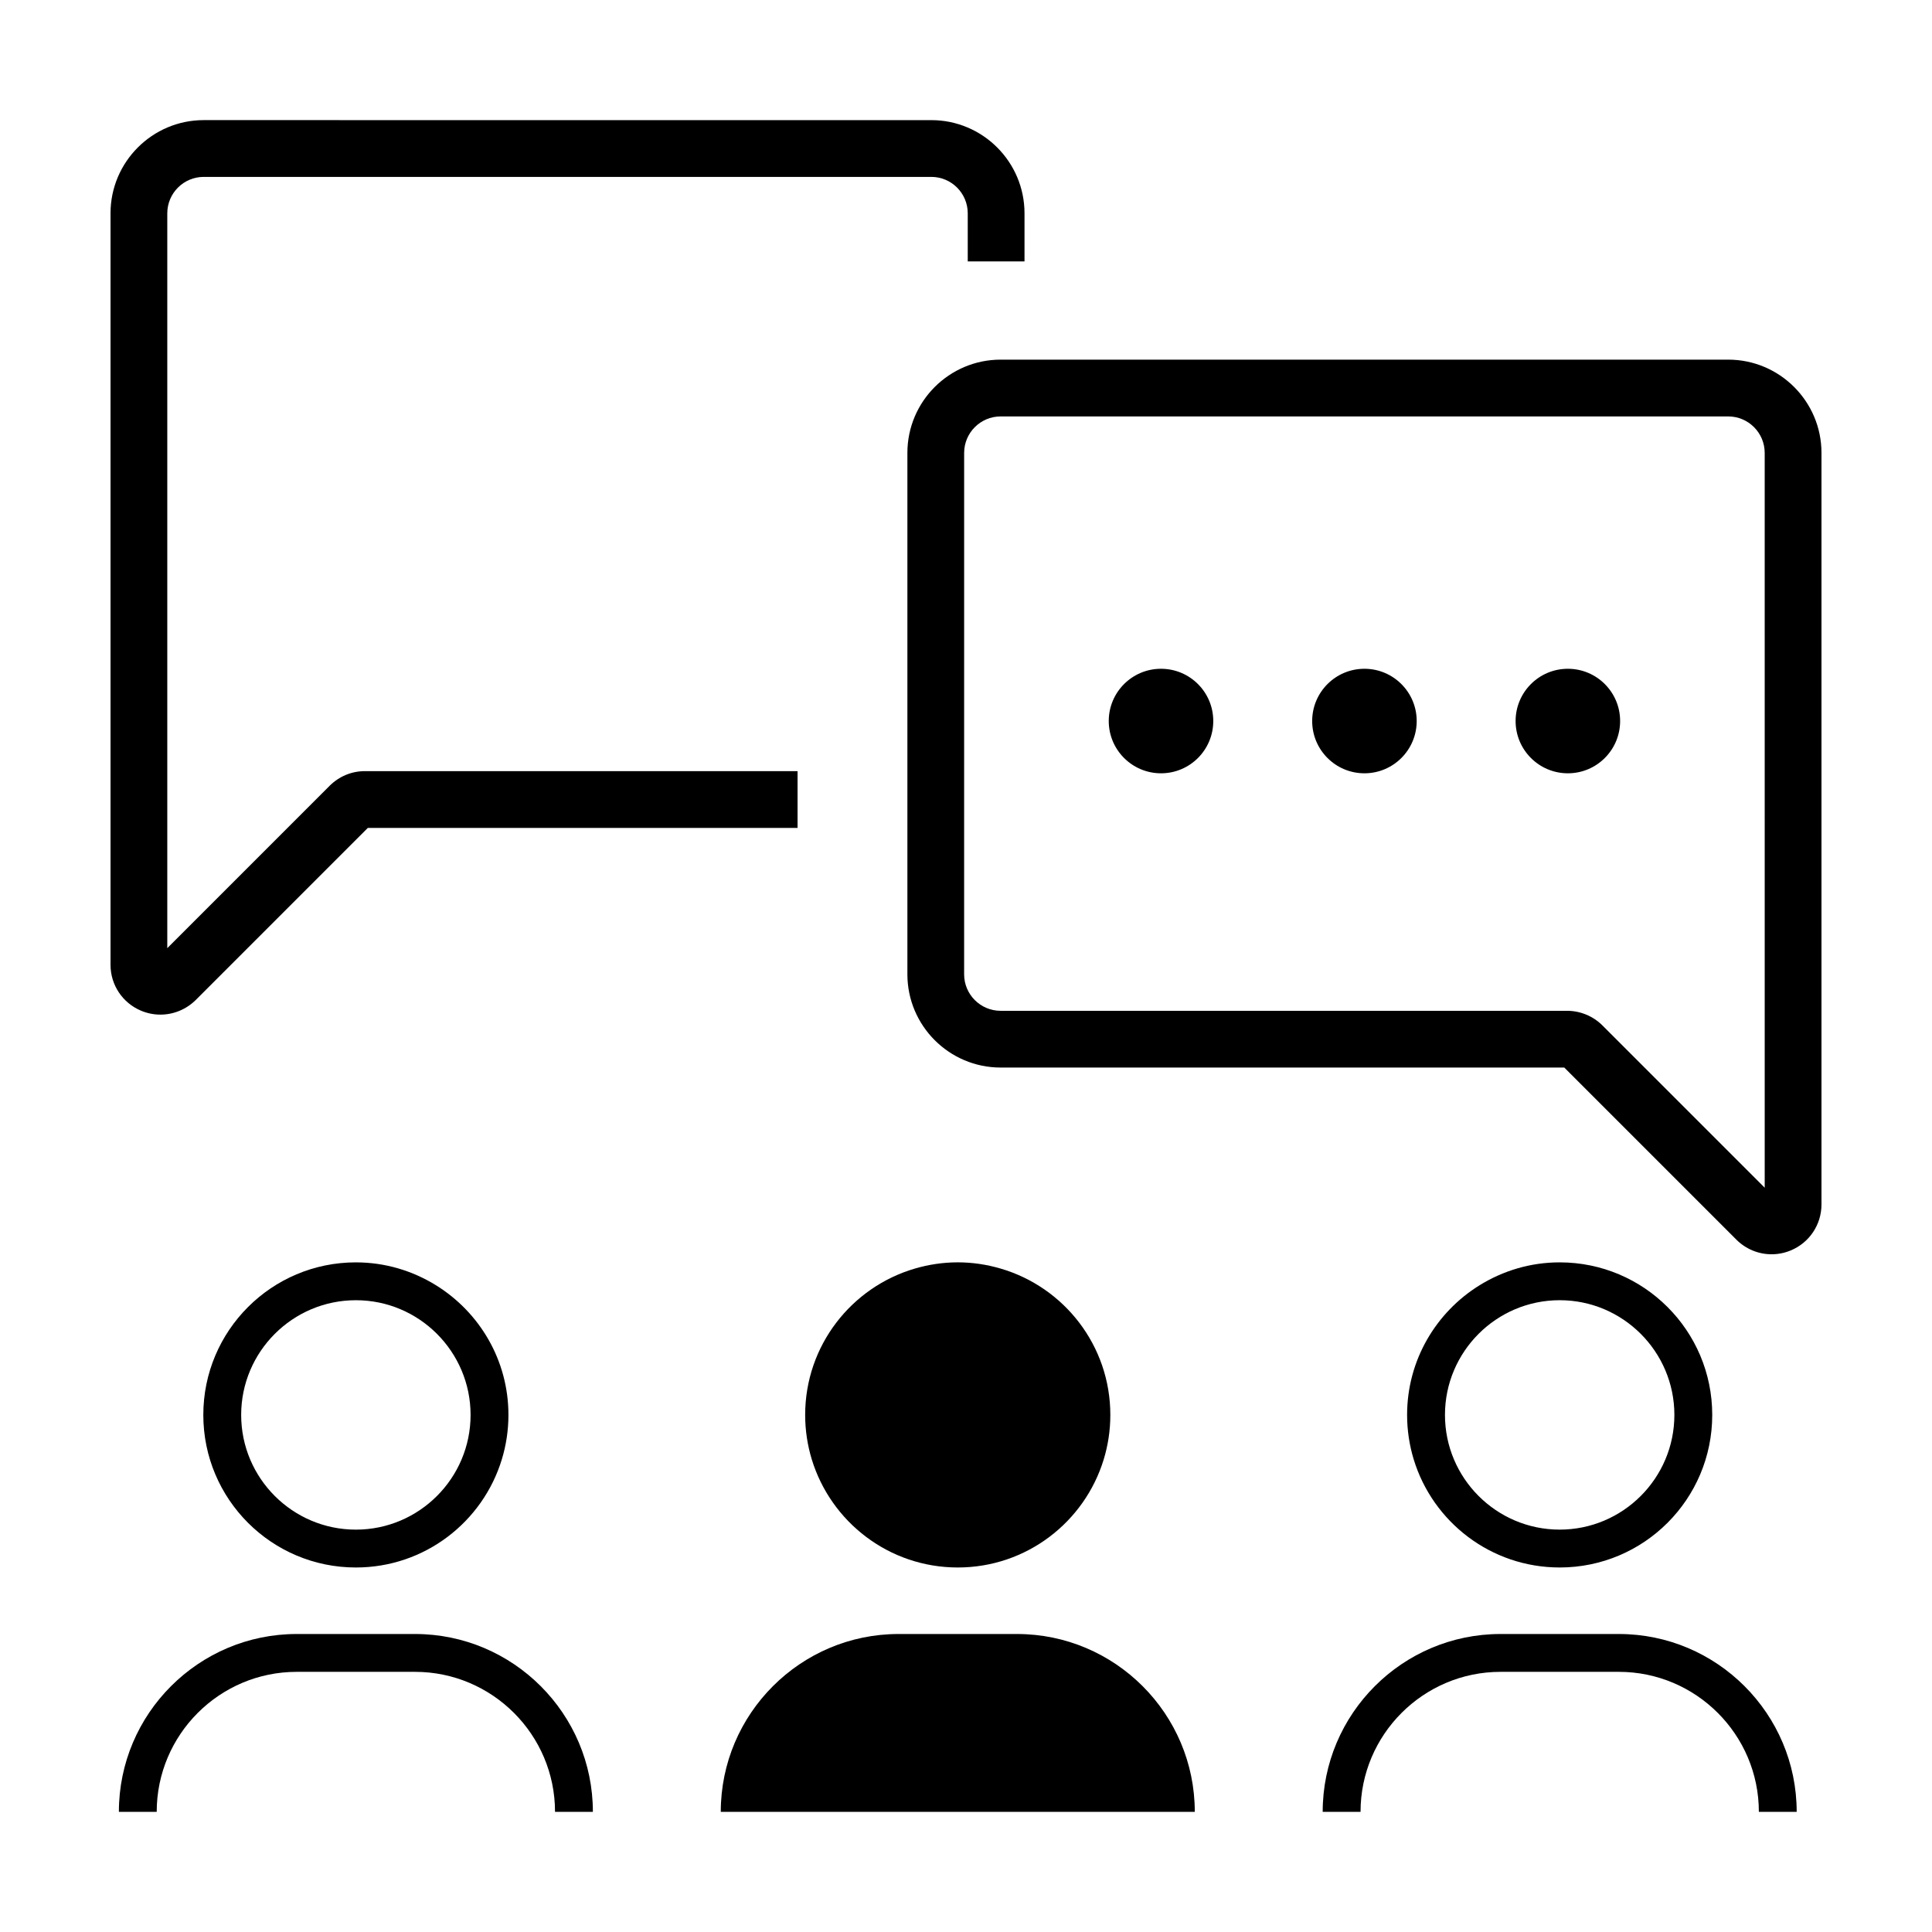
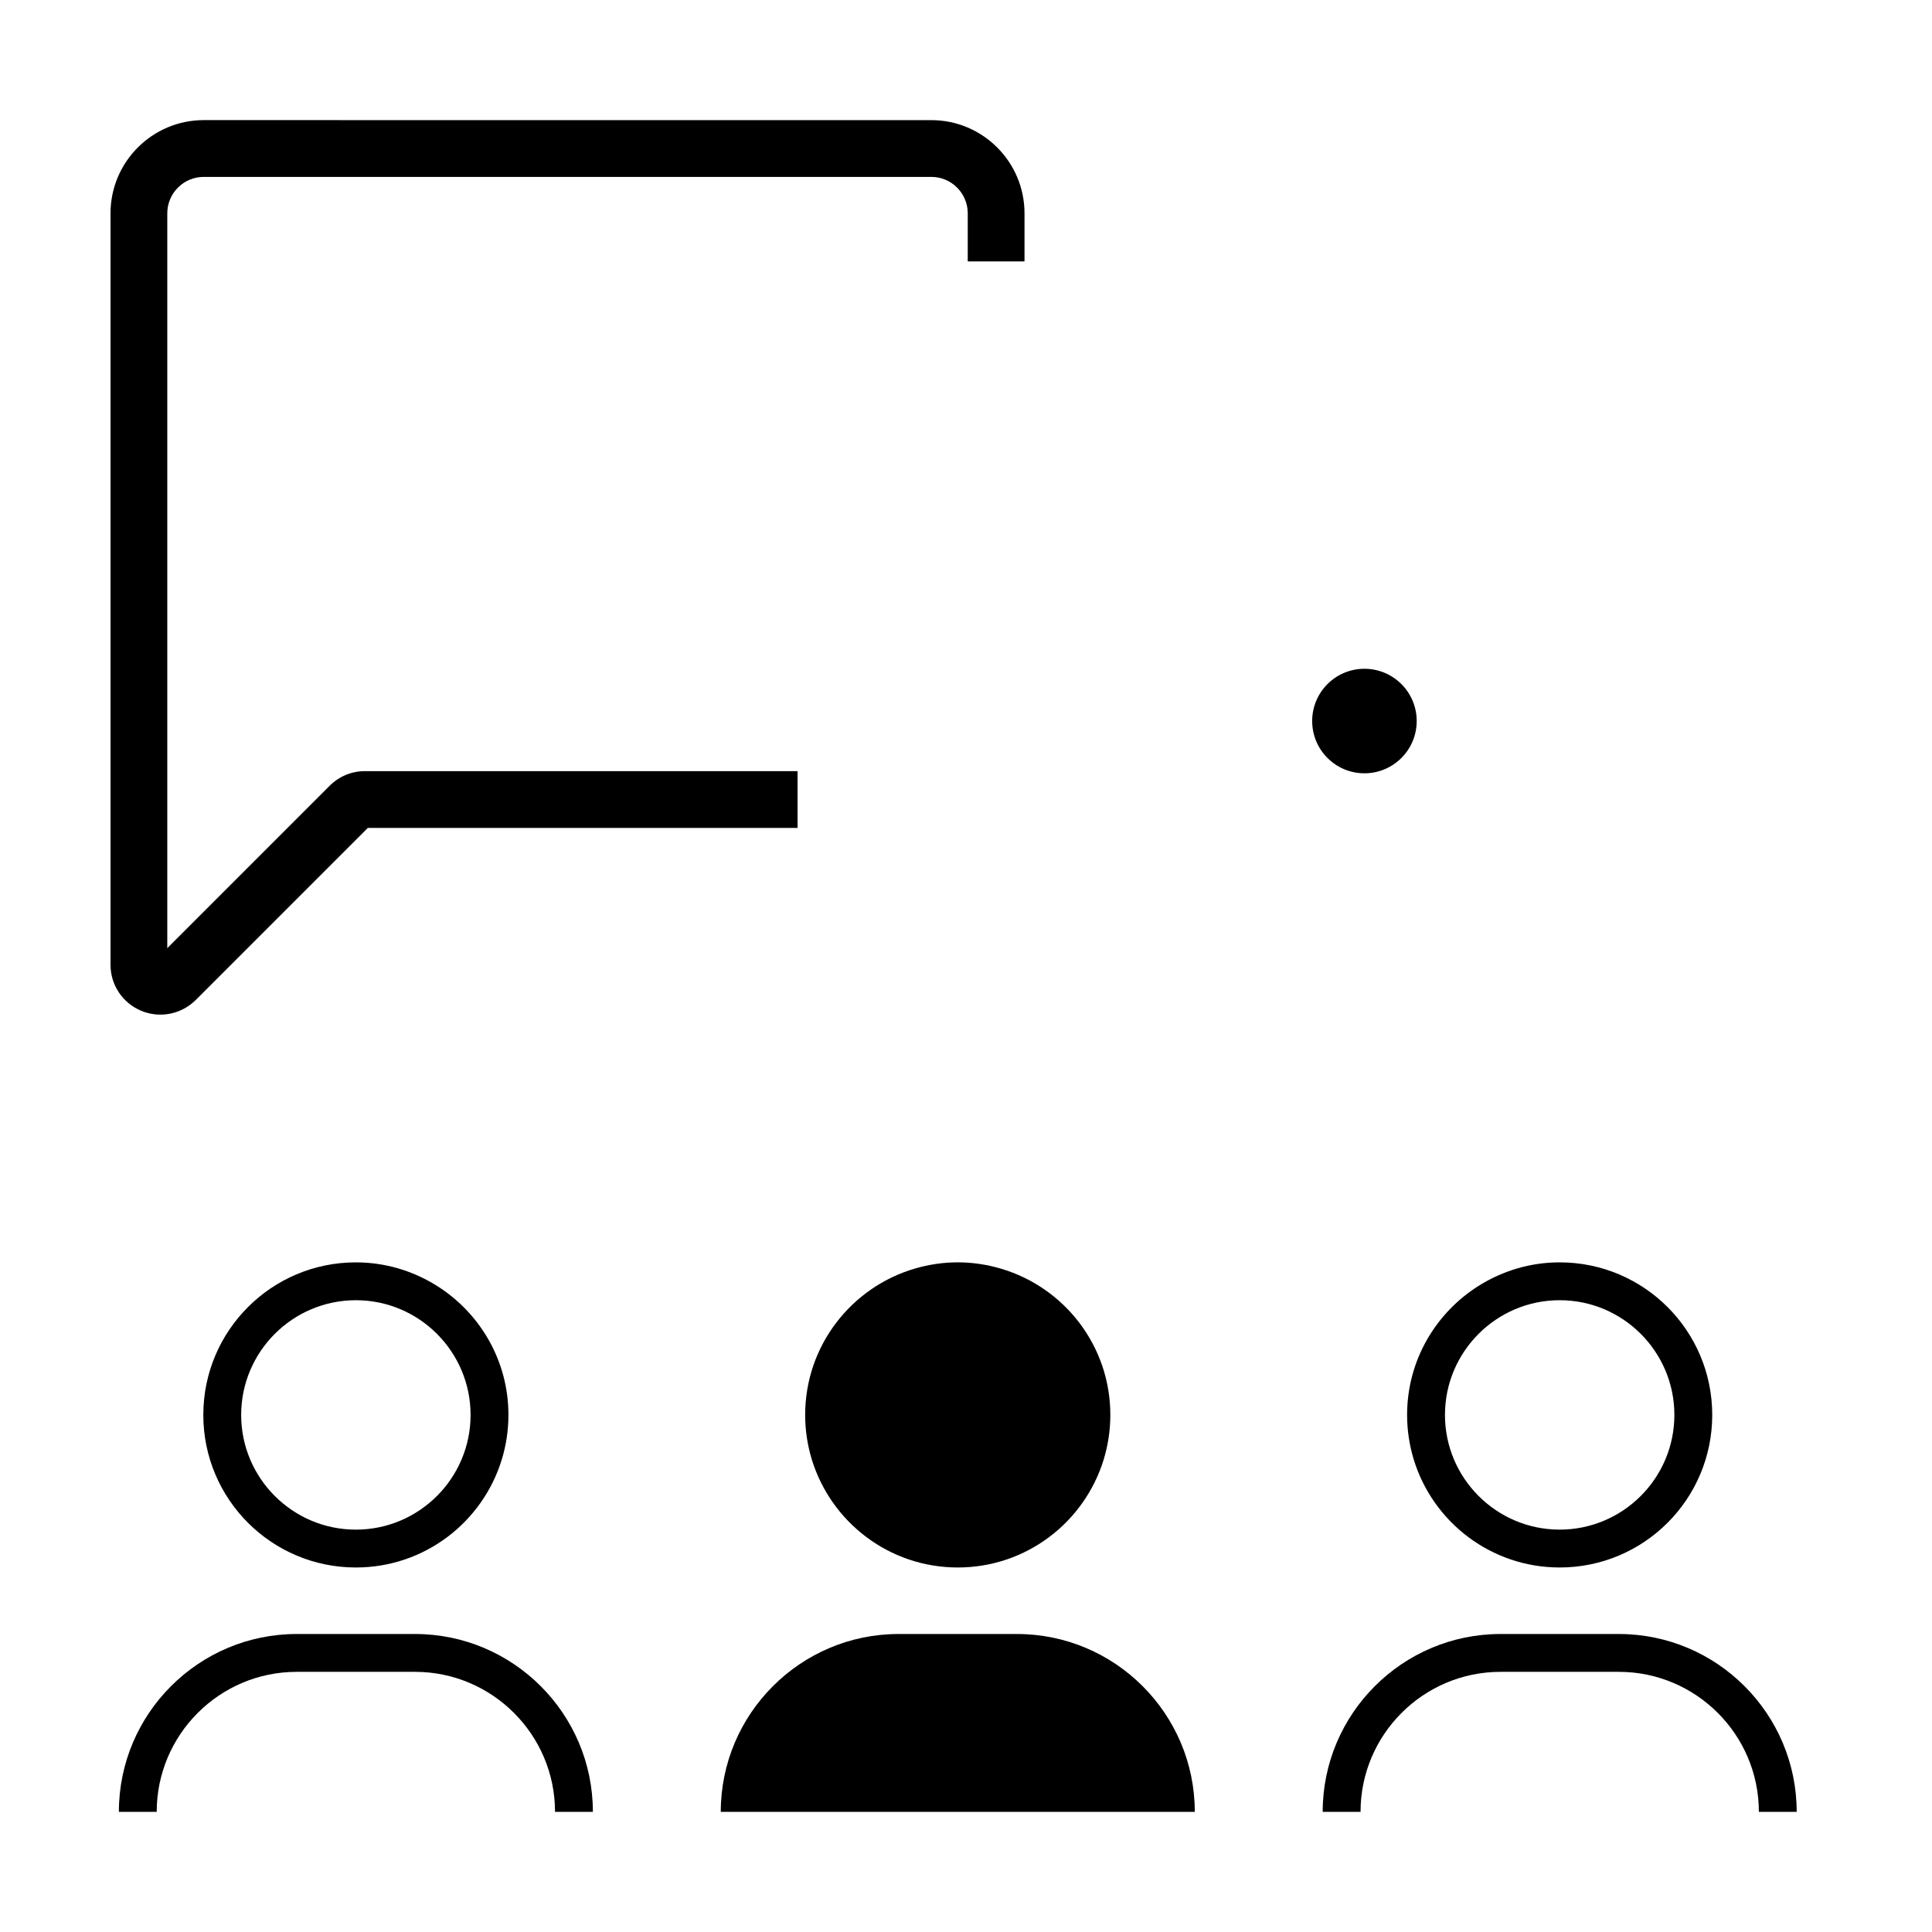
<svg xmlns="http://www.w3.org/2000/svg" fill="#000000" width="800px" height="800px" version="1.1" viewBox="144 144 512 512">
  <g>
-     <path d="m626.71 463.18v-199.16c0-13.629-11.09-24.711-24.711-24.711h-192.82c-13.621 0-24.711 11.082-24.711 24.711v138.18c0 13.629 11.09 24.711 24.711 24.711h149.37l45.609 45.609c2.539 2.535 5.894 3.875 9.332 3.875 1.703 0 3.426-0.332 5.066-1.012 4.957-2.051 8.156-6.844 8.156-12.203zm-15.043-4.422-43-43c-2.457-2.469-5.871-3.883-9.355-3.883h-150.14c-5.332 0-9.668-4.336-9.668-9.668l0.004-138.18c0-5.332 4.336-9.668 9.668-9.668h192.82c5.332 0 9.668 4.336 9.668 9.668z" />
    <path d="m173.29 200.53v199.16c0 5.332 3.184 10.105 8.113 12.168 1.656 0.691 3.391 1.027 5.109 1.027 3.422 0 6.785-1.336 9.352-3.863l45.609-45.613h113.89v-15.043l-114.69-0.004c-3.5 0-6.812 1.379-9.336 3.898l-43.004 43.012v-194.74c0-5.32 4.328-9.652 9.652-9.652h192.83c5.32 0 9.648 4.328 9.648 9.652v12.75h15.043v-12.75c0-13.617-11.078-24.695-24.691-24.695l-192.83-0.004c-13.617 0-24.695 11.082-24.695 24.699z" />
-     <path d="m465.53 335.08c0 7.648-6.199 13.852-13.848 13.852-7.648 0-13.852-6.203-13.852-13.852 0-7.648 6.203-13.848 13.852-13.848 7.648 0 13.848 6.199 13.848 13.848" />
    <path d="m519.44 335.08c0 7.648-6.203 13.852-13.852 13.852-7.648 0-13.848-6.203-13.848-13.852 0-7.648 6.199-13.848 13.848-13.848 7.648 0 13.852 6.199 13.852 13.848" />
-     <path d="m573.35 335.08c0 7.648-6.199 13.852-13.848 13.852s-13.852-6.203-13.852-13.852c0-7.648 6.203-13.848 13.852-13.848s13.848 6.199 13.848 13.848" />
    <path d="m238.31 478.54c-22.328 0-40.43 18.102-40.43 40.43s18.102 40.43 40.43 40.43c18.219 0 33.609-12.051 38.668-28.613 1.145-3.738 1.762-7.703 1.762-11.82 0-14.52-7.68-27.211-19.172-34.344-6.18-3.832-13.449-6.082-21.258-6.082zm30.398 40.43c0 16.762-13.637 30.398-30.398 30.398s-30.398-13.637-30.398-30.398 13.637-30.398 30.398-30.398c16.762-0.004 30.398 13.637 30.398 30.398z" />
    <path d="m185.53 624.16c0-20.461 16.645-37.105 37.105-37.105h31.348c20.453 0 37.105 16.645 37.105 37.105h10.031c0-25.988-21.145-47.133-47.133-47.133h-31.348c-25.992 0-47.133 21.145-47.133 47.133z" />
    <path d="m397.82 559.4c18.219 0 33.609-12.051 38.668-28.613 1.145-3.738 1.762-7.703 1.762-11.82 0-18.398-12.297-33.902-29.121-38.797-3.594-1.047-7.379-1.637-11.316-1.637-3.93 0-7.719 0.59-11.316 1.637-16.816 4.898-29.121 20.398-29.121 38.797 0 4.109 0.625 8.082 1.762 11.82 5.078 16.562 20.469 28.613 38.684 28.613z" />
    <path d="m460.63 624.16c0-25.988-21.145-47.133-47.133-47.133h-31.352c-25.988 0-47.133 21.145-47.133 47.133z" />
    <path d="m557.33 559.4c22.328 0 40.43-18.102 40.43-40.43s-18.102-40.43-40.43-40.43c-7.809 0-15.078 2.254-21.262 6.09-11.492 7.129-19.172 19.824-19.172 34.34 0 4.109 0.625 8.082 1.762 11.82 5.062 16.559 20.461 28.609 38.672 28.609zm0-70.832c16.762 0 30.398 13.637 30.398 30.398 0 16.762-13.637 30.398-30.398 30.398s-30.398-13.637-30.398-30.398c0-16.758 13.637-30.398 30.398-30.398z" />
    <path d="m620.14 624.16c0-25.988-21.145-47.133-47.133-47.133h-31.348c-25.992 0-47.133 21.145-47.133 47.133h10.031c0-20.461 16.645-37.105 37.105-37.105h31.348c20.453 0 37.105 16.645 37.105 37.105z" />
  </g>
</svg>